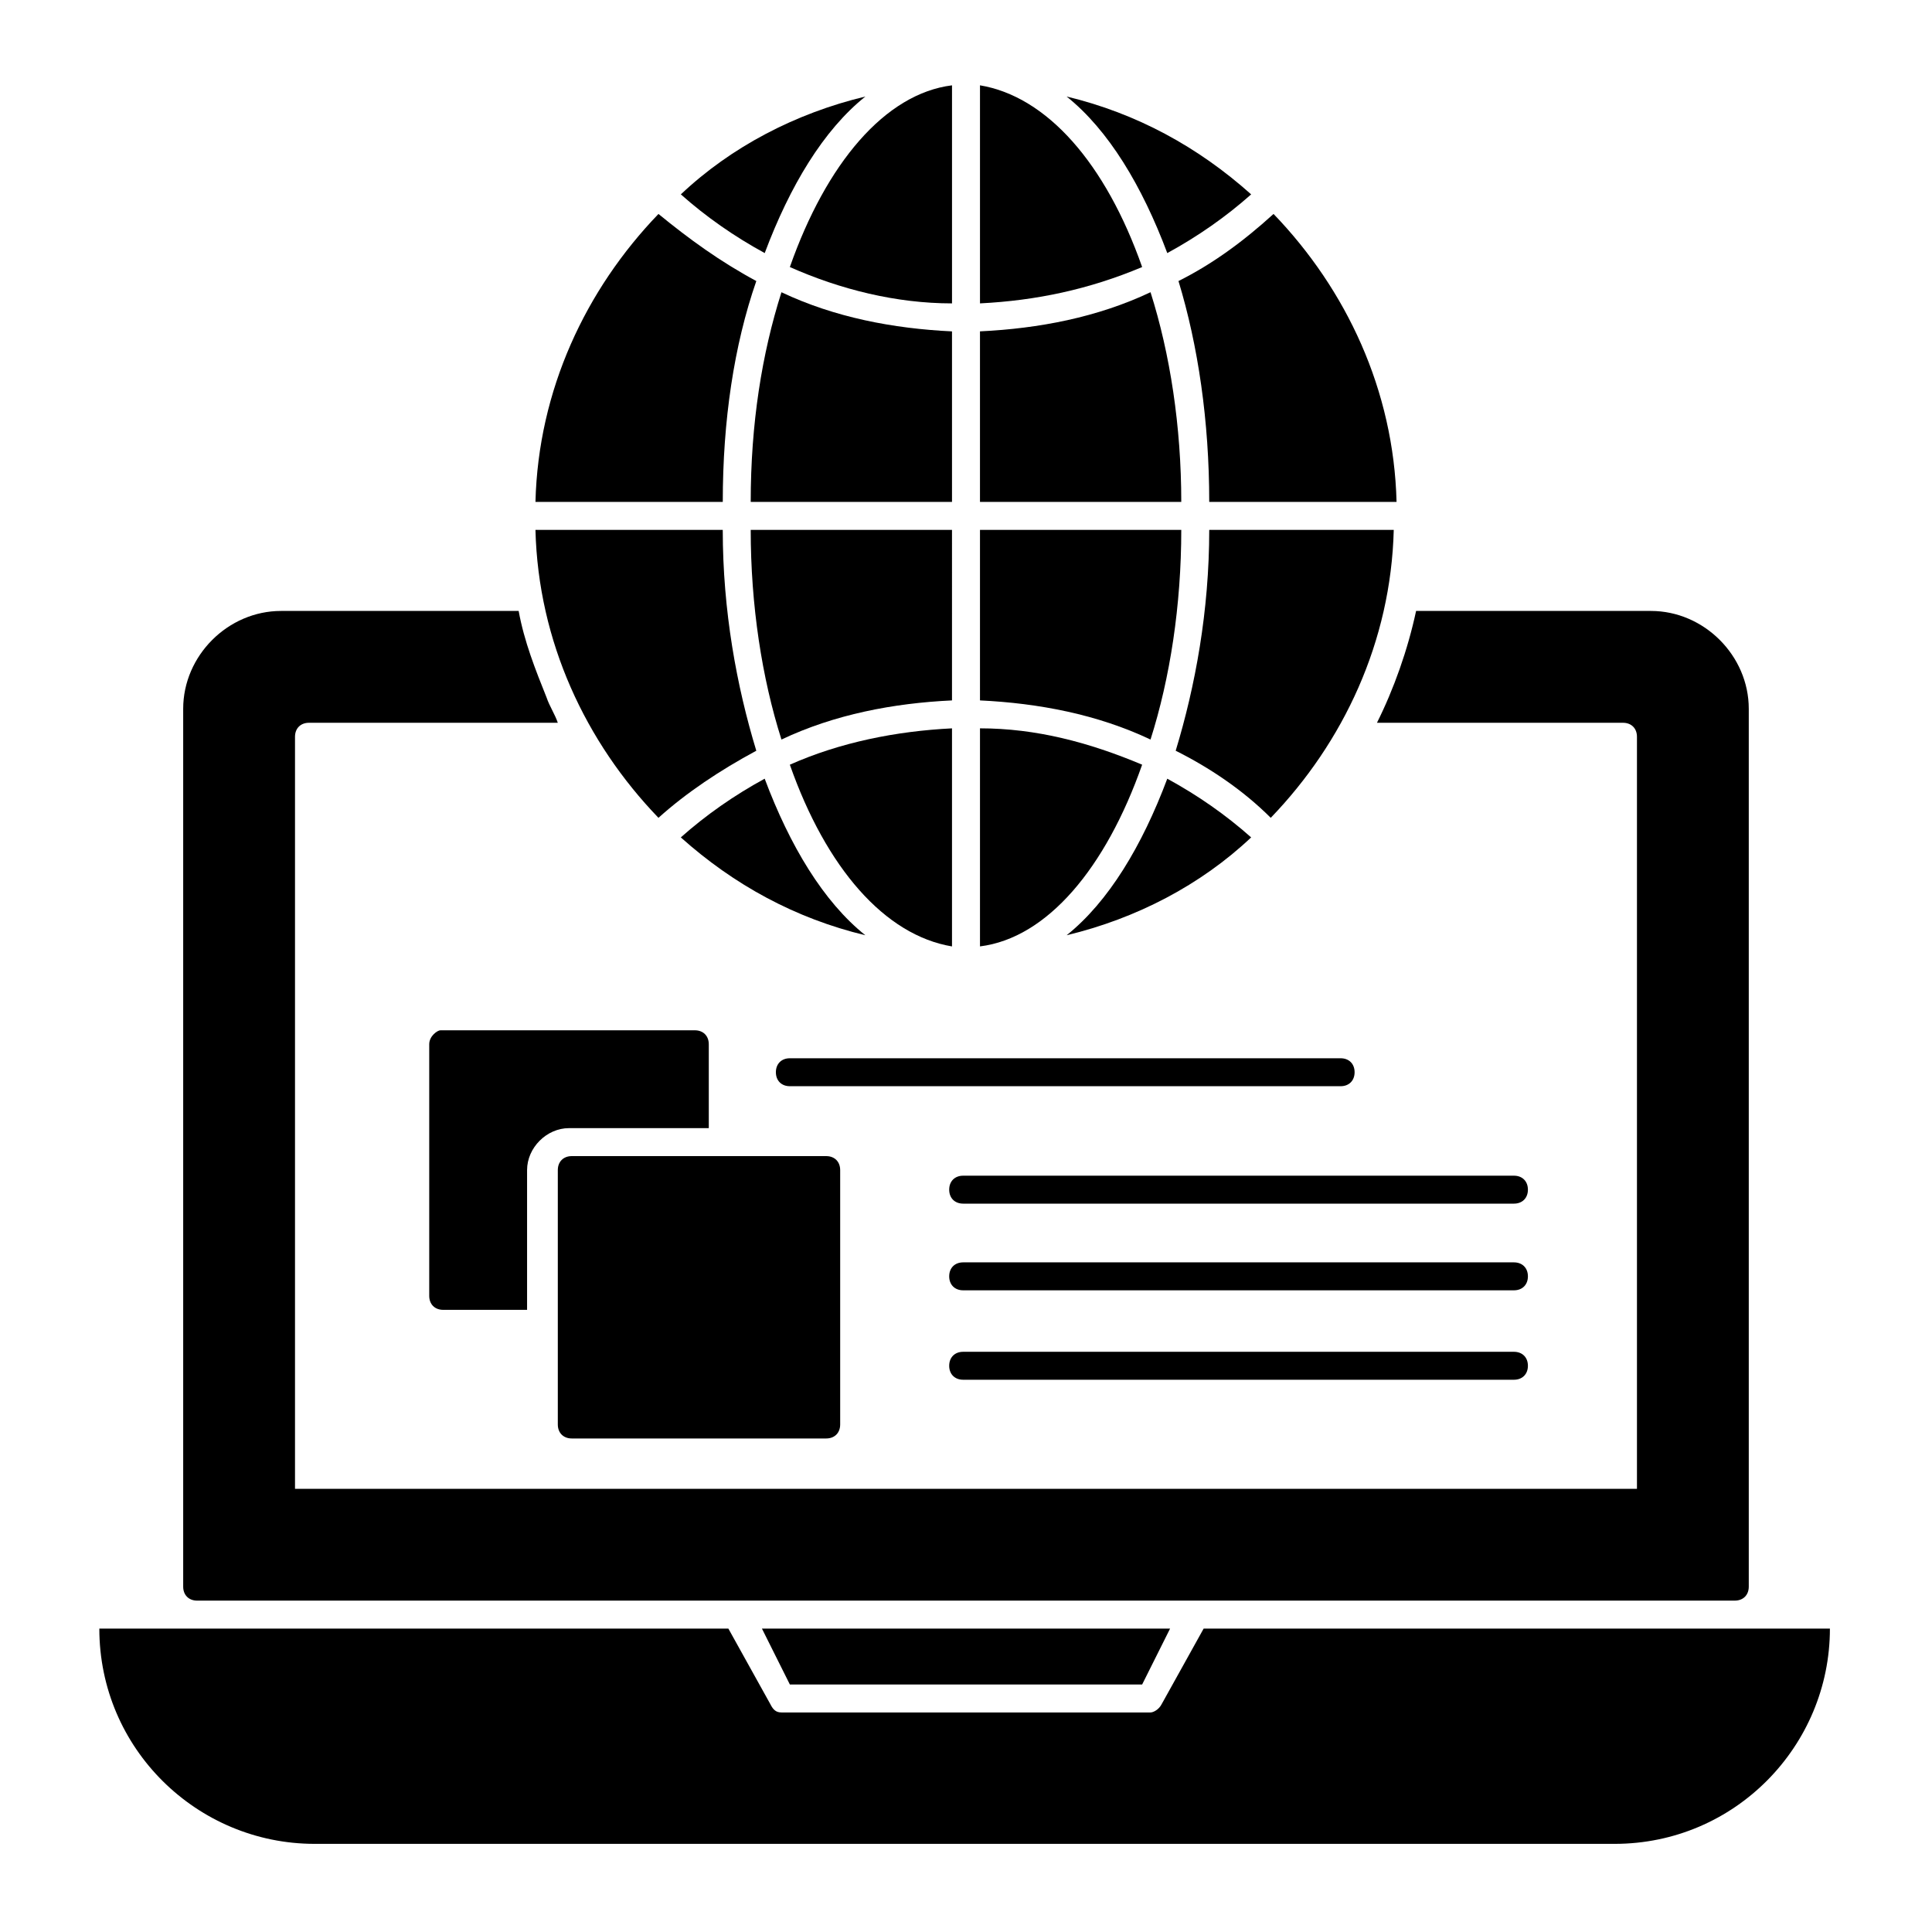
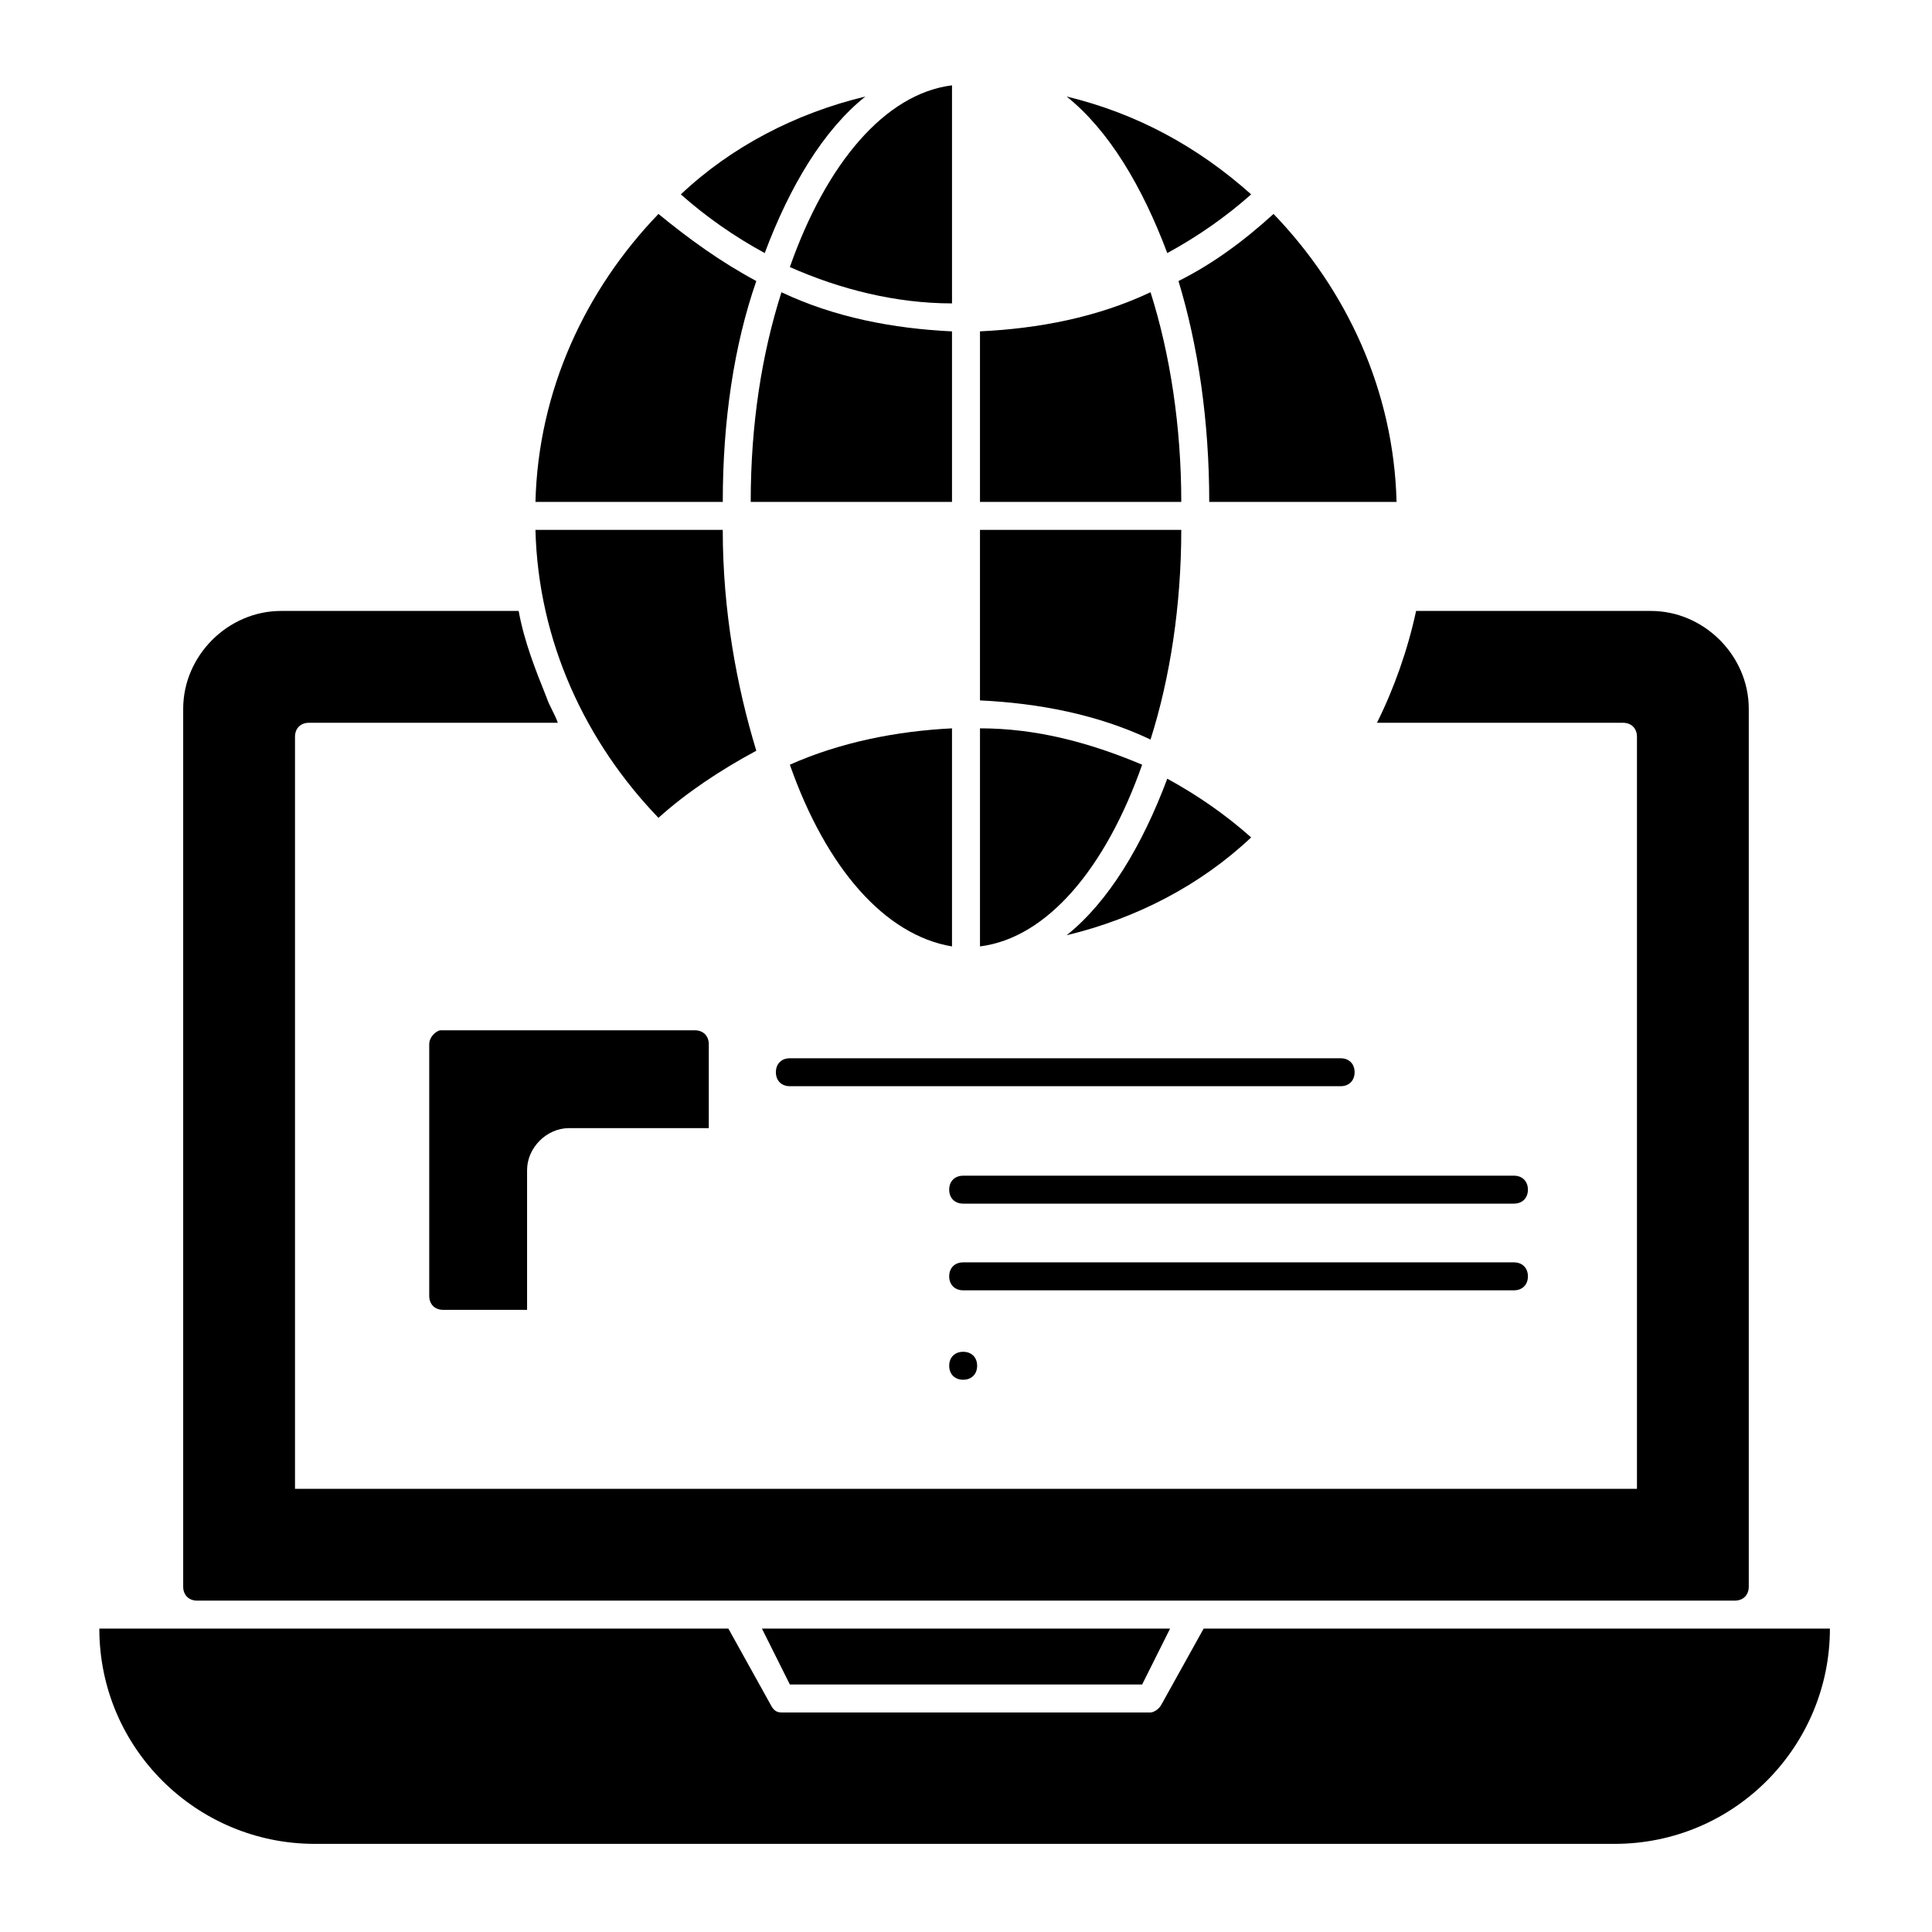
<svg xmlns="http://www.w3.org/2000/svg" fill="#000000" width="800px" height="800px" version="1.1" viewBox="144 144 512 512">
  <g>
    <path d="m446.68 590.41 7.406-14.82h-108.17l7.406 14.82z" />
    <path d="m462.98 575.59-11.117 20.004c-0.742 1.48-2.223 2.223-2.965 2.223h-97.797c-1.48 0-2.223-0.742-2.965-2.223l-11.113-20.004h-166.7c0 31.859 25.93 57.051 57.051 57.051h344.52c31.859 0 57.051-25.93 57.051-57.051z" />
    <path d="m196.25 568.18h407.49c2.223 0 3.703-1.48 3.703-3.703v-232.64c0-14.078-11.855-25.93-25.93-25.93h-62.234c-2.223 10.371-5.926 20.746-10.371 29.637h65.199c2.223 0 3.703 1.48 3.703 3.703v199.3h-355.63v-199.3c0-2.223 1.48-3.703 3.703-3.703h65.941c-0.742-2.223-2.223-4.445-2.965-6.668-2.965-7.41-5.926-14.816-7.41-22.969h-62.973c-14.078 0-25.93 11.855-25.93 25.93v232.64c-0.004 2.223 1.48 3.707 3.703 3.707z" />
    <path d="m285.9 284.42c0.742 29.637 13.336 56.309 32.598 76.312 7.41-6.668 16.301-12.594 25.93-17.781-5.188-17.039-8.891-37.043-8.891-58.531z" />
    <path d="m426.67 391.85c18.523-4.445 35.562-13.336 48.898-25.93-6.668-5.926-14.078-11.113-22.227-15.559-6.668 17.781-15.559 32.598-26.672 41.488z" />
    <path d="m396.29 231.82c-15.559-0.742-31.117-3.703-45.195-10.371-5.188 16.301-8.148 34.82-8.148 55.566h53.344z" />
-     <path d="m464.46 284.42c0 21.484-3.703 41.488-8.891 58.531 8.891 4.445 17.781 10.371 25.191 17.781 19.262-20.004 31.859-46.676 32.598-76.312z" />
-     <path d="m396.29 284.42h-53.344c0 20.004 2.965 39.266 8.148 55.566 14.078-6.668 29.637-9.633 45.195-10.371z" />
    <path d="m464.46 277.01h49.641c-0.742-29.637-13.336-56.309-32.598-76.312-8.148 7.41-16.301 13.336-25.191 17.781 5.184 17.043 8.148 37.047 8.148 58.531z" />
-     <path d="m346.65 350.36c-8.148 4.445-15.559 9.633-22.227 15.559 14.078 12.594 30.375 21.484 48.898 25.93-11.113-8.891-20.004-23.707-26.672-41.488z" />
    <path d="m396.29 337.02c-14.816 0.742-29.637 3.703-42.973 9.633 9.633 27.414 25.191 45.195 42.973 48.16z" />
    <path d="m446.68 346.65c-14.078-5.926-28.152-9.633-42.973-9.633v57.789c17.781-2.219 33.34-20.742 42.973-48.156z" />
    <path d="m448.9 221.44c-14.078 6.668-29.637 9.633-45.195 10.371v45.195h53.344c0-20.004-2.965-39.266-8.148-55.566z" />
    <path d="m457.05 284.42h-53.344v45.195c15.559 0.742 31.117 3.703 45.195 10.371 5.184-16.297 8.148-35.562 8.148-55.566z" />
    <path d="m353.32 214.77c13.336 5.926 28.152 9.633 42.973 9.633v-57.789c-17.781 2.223-33.34 20.742-42.973 48.156z" />
    <path d="m453.34 211.07c8.148-4.445 15.559-9.633 22.227-15.559-14.078-12.594-30.375-21.484-48.898-25.93 11.113 8.887 20.004 23.707 26.672 41.488z" />
-     <path d="m446.68 214.77c-9.633-27.414-25.191-45.195-42.973-48.16v57.789c14.816-0.738 28.895-3.699 42.973-9.629z" />
    <path d="m344.43 218.48c-9.629-5.188-17.781-11.113-25.93-17.781-19.262 20.004-31.859 46.676-32.598 76.312h49.641c-0.004-21.488 2.961-41.492 8.887-58.531z" />
    <path d="m373.33 169.58c-18.523 4.445-35.562 13.336-48.898 25.93 6.668 5.926 14.078 11.113 22.227 15.559 6.664-17.777 15.555-32.598 26.672-41.488z" />
    <path d="m257.75 420.74v66.68c0 2.223 1.48 3.703 3.703 3.703h22.227v-37.043c0-5.926 5.188-11.113 11.113-11.113h37.043v-22.227c0-2.223-1.48-3.703-3.703-3.703h-67.422c-0.738 0-2.961 1.48-2.961 3.703z" />
-     <path d="m295.53 525.21h67.422c2.223 0 3.703-1.48 3.703-3.703v-67.422c0-2.223-1.48-3.703-3.703-3.703h-67.422c-2.223 0-3.703 1.48-3.703 3.703v67.422c0 2.219 1.48 3.703 3.703 3.703z" />
-     <path d="m545.21 502.24h-145.96c-2.223 0-3.703 1.48-3.703 3.703 0 2.223 1.48 3.703 3.703 3.703h145.96c2.223 0 3.703-1.48 3.703-3.703 0-2.223-1.48-3.703-3.703-3.703z" />
+     <path d="m545.21 502.24h-145.96c-2.223 0-3.703 1.48-3.703 3.703 0 2.223 1.48 3.703 3.703 3.703c2.223 0 3.703-1.48 3.703-3.703 0-2.223-1.48-3.703-3.703-3.703z" />
    <path d="m545.21 478.54h-145.96c-2.223 0-3.703 1.48-3.703 3.703 0 2.223 1.48 3.703 3.703 3.703h145.96c2.223 0 3.703-1.48 3.703-3.703 0-2.223-1.48-3.703-3.703-3.703z" />
    <path d="m545.21 455.57h-145.96c-2.223 0-3.703 1.48-3.703 3.703 0 2.223 1.48 3.703 3.703 3.703h145.96c2.223 0 3.703-1.48 3.703-3.703 0-2.223-1.48-3.703-3.703-3.703z" />
    <path d="m499.28 424.45h-145.96c-2.223 0-3.703 1.48-3.703 3.703s1.48 3.703 3.703 3.703h145.96c2.223 0 3.703-1.48 3.703-3.703 0.004-2.223-1.48-3.703-3.703-3.703z" />
  </g>
</svg>